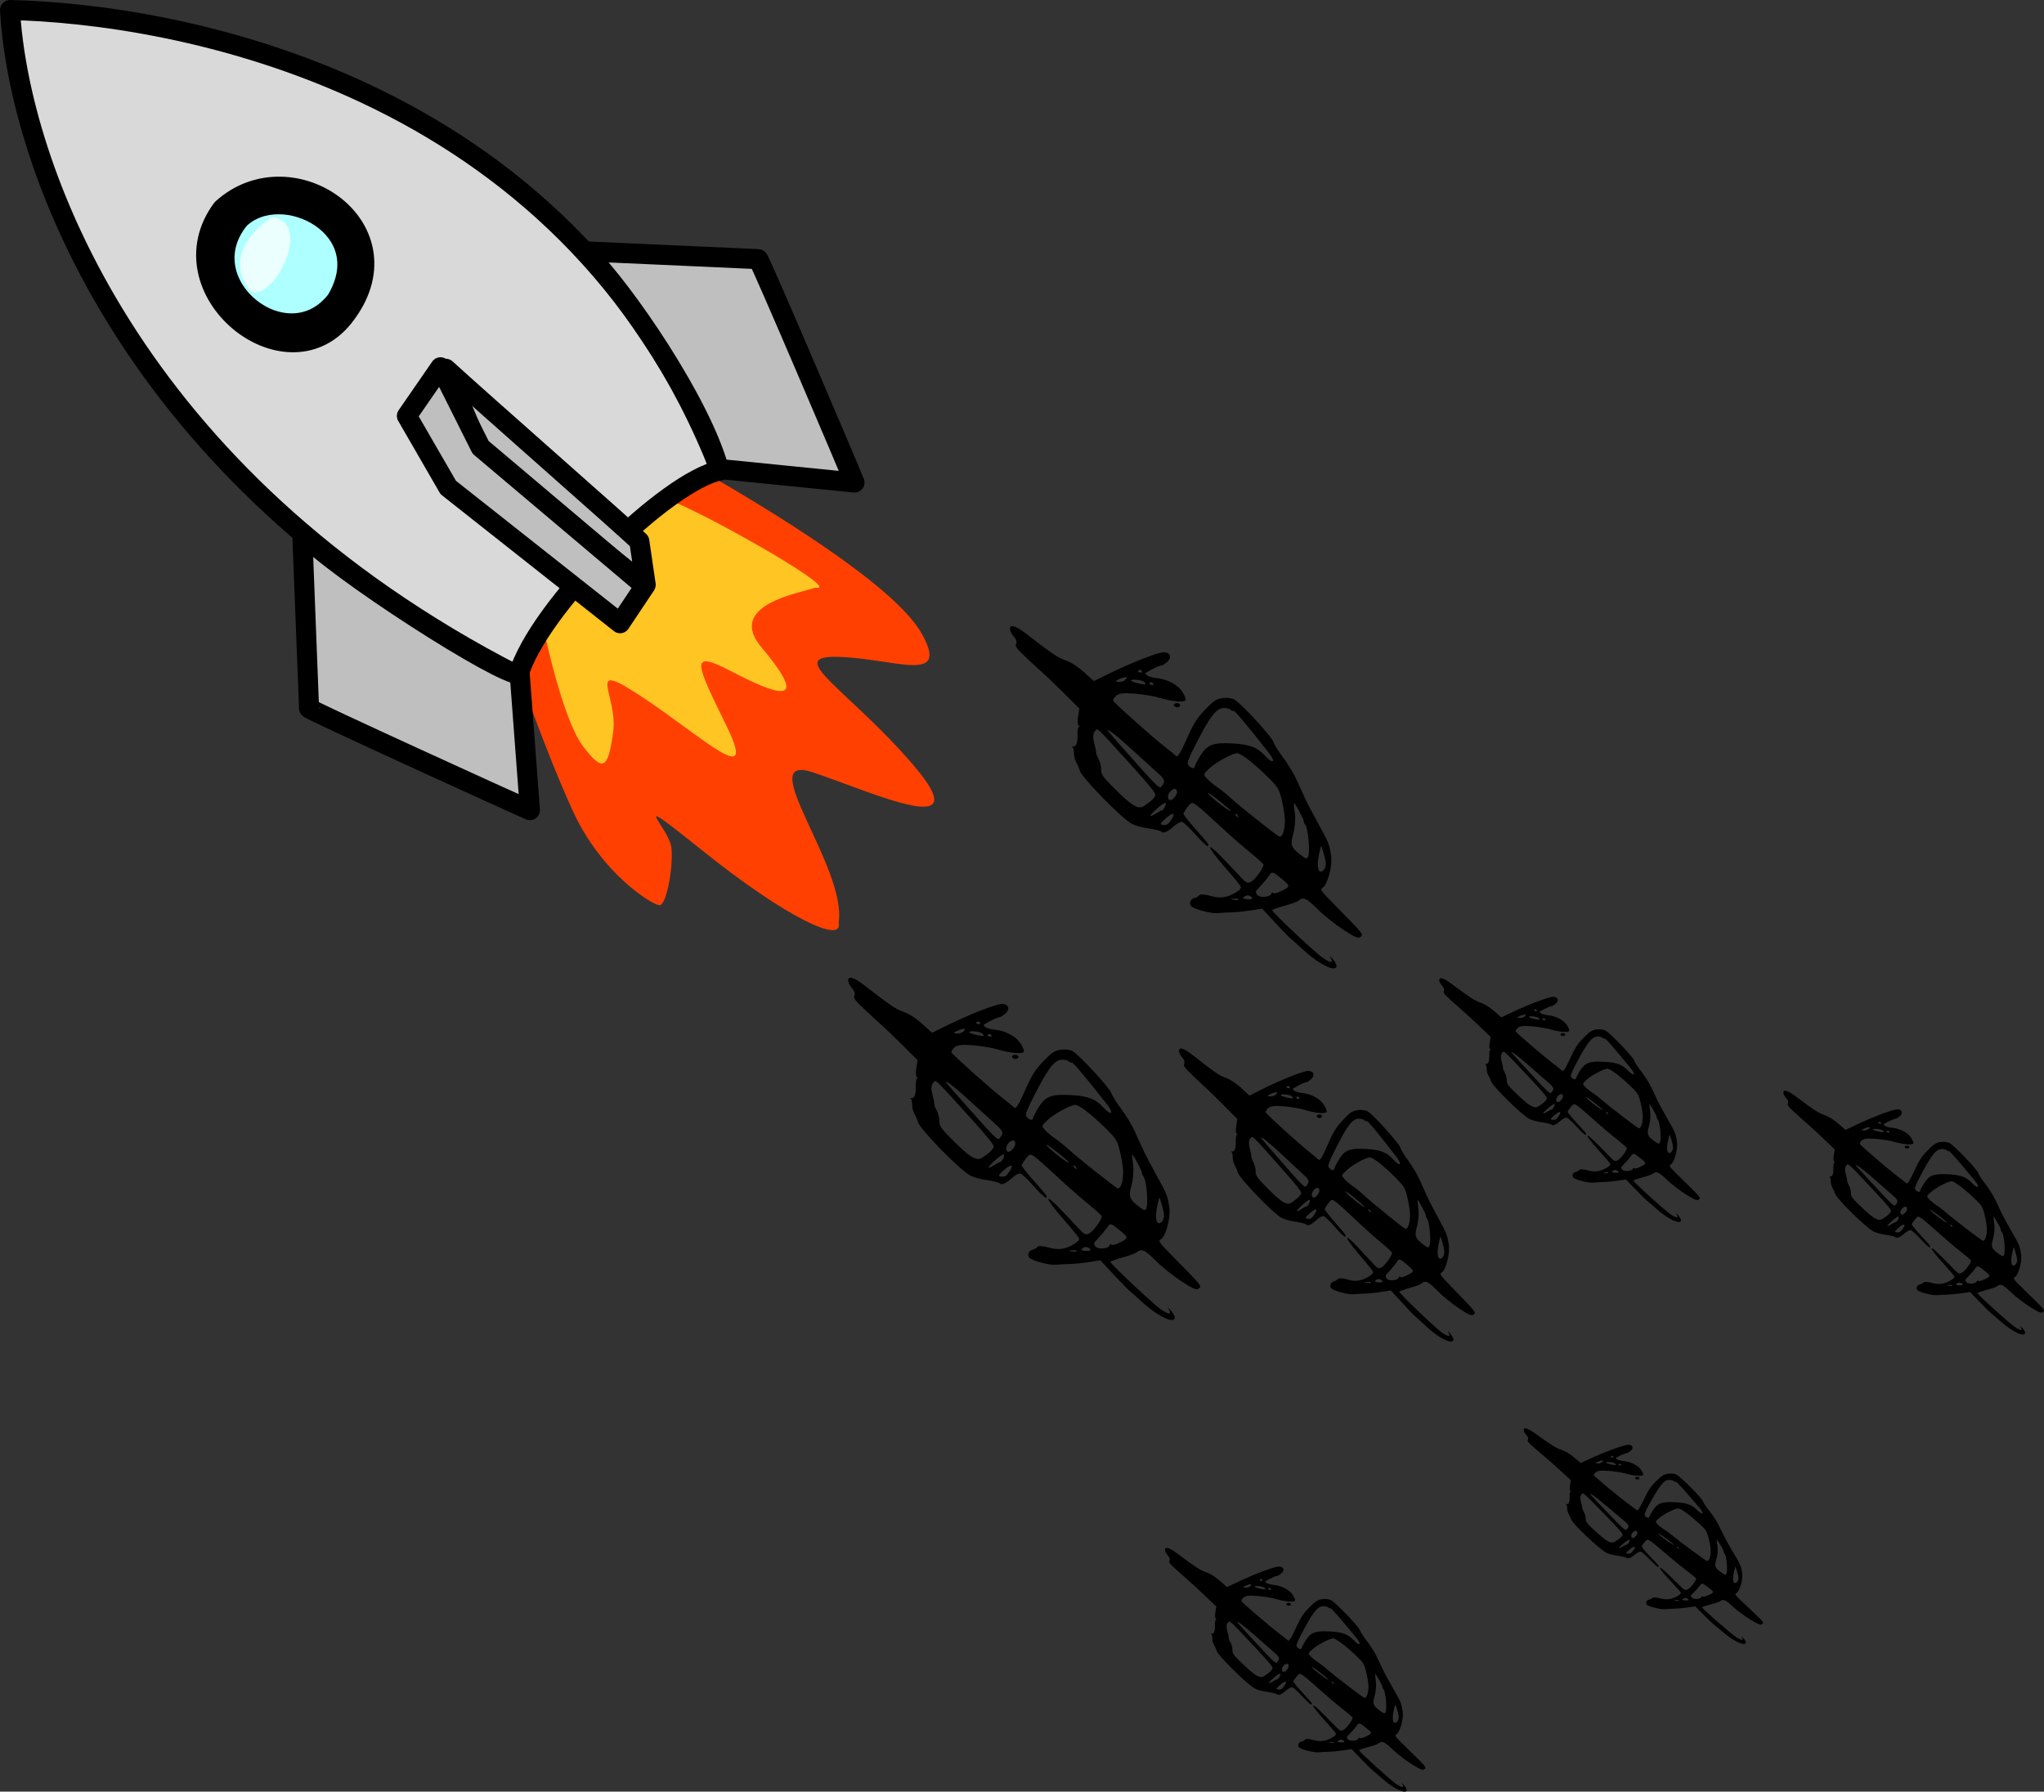
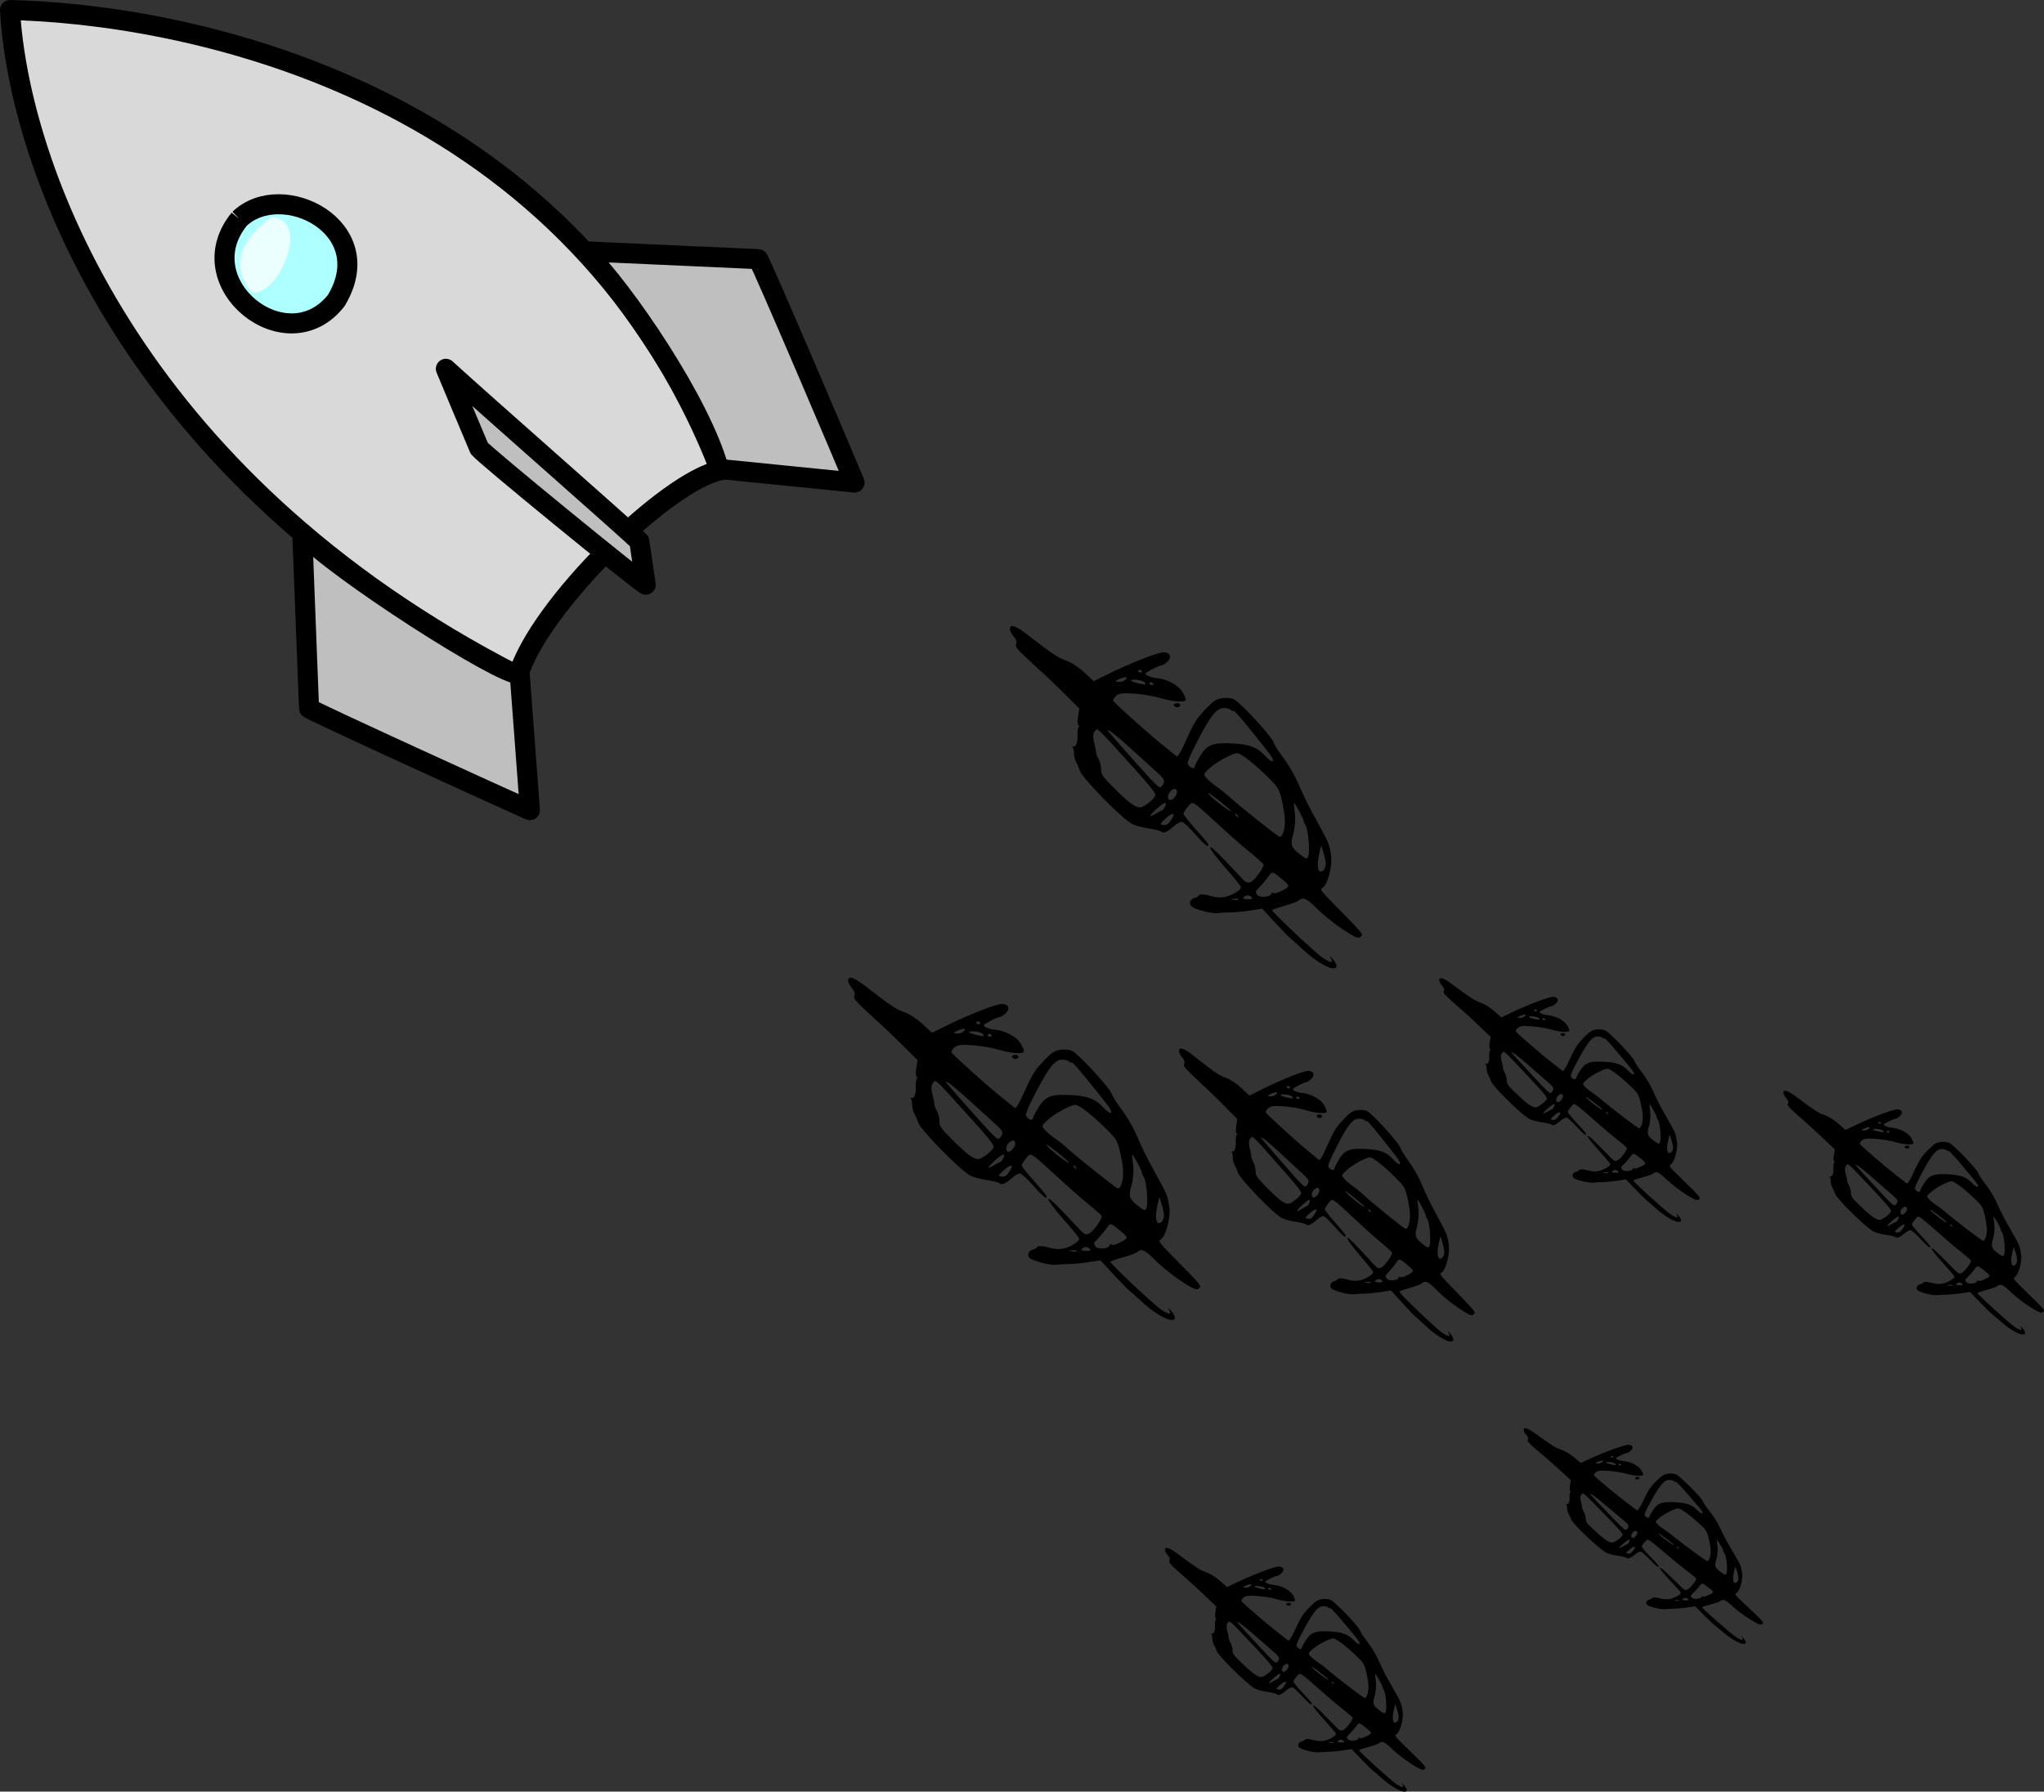
<svg xmlns="http://www.w3.org/2000/svg" width="1088.1" height="953.86" version="1.1" viewBox="0 0 1020.1 894.24">
  <rect x="0" y="0" width="1020.1" height="894.24" fill="#333333" stroke="none" />
  <g transform="translate(-12.806 -26.099)" fill-rule="evenodd">
-     <path transform="matrix(1.004,0,0,1.015,-1.112,-7.223)" d="m271.34 362.64s12.71 37.3 27.13 68.68c14.41 31.37 39.85 46.63 43.24 46.63s6.79-17.8 5.94-27.98c-0.85-10.17-24.59-30.52 16.11 1.7s69.53 45.79 66.98 34.76c4.24-27.13-43.24-83.94-12.71-73.77 30.52 10.18 82.24 33.92 50.02-3.39s-65.29-54.27-37.31-53.42c27.99 0.85 55.12 13.57 41.55-11.02-13.56-24.59-78.83-62.83-106.81-78.94-22.05 11.02-65.32 39.94-94.14 96.75z" fill="#ff4000" stroke-width="3.75" />
-     <path d="m284.05 339.74s9.33 44.94 19.51 58.51c10.17 13.57 12.72 11.87 15.26-6.78 2.54-18.66-15.26-37.31 15.26-16.96 30.53 20.35 56.81 45.79 41.55 14.41-15.26-31.37-19.5-39 1.69-27.98 21.2 11.02 41.55 19.5 16.12-11.02-19.51-22.05 19.5-27.98 26.28-30.53 16.11 2.55-68.68-44.94-77.16-44.94-9.33 1.7-55.12 58.51-58.51 65.29z" fill="#ff3" fill-opacity=".696" stroke-linejoin="round" stroke-width="12.5" />
    <path transform="translate(-25.438,-29.677)" d="m43.244 60.776c78.856 1.696 278.12 33.917 354.44 229.78-26.29 5.09-90.73 67.84-100.91 102.6-194.17-99.2-249.29-256.07-253.53-332.38z" fill="#d9d9d9" stroke="#000" stroke-linejoin="round" stroke-width="10" />
    <path transform="translate(-25.438,-29.677)" d="m189.09 321.94s3.39 86.48 3.39 87.33 104.29 48.33 110.23 50.88l-5.09-67.84c-9.33 0.85-92.42-52.57-108.53-70.37z" fill="#bfbfbf" stroke="#000" stroke-linejoin="round" stroke-width="10" />
    <path transform="matrix(-.025 1 1 .025 -13.306 -47.284)" d="m190.76 322.82s1.72 85.6 1.72 86.45 104.29 48.33 110.23 50.88l-5.09-67.84c-32.81-9.9-87.42-49.05-106.86-69.49z" fill="#bfbfbf" stroke="#000" stroke-linejoin="round" stroke-width="10" />
    <path d="m235.32 210.17s14.26 34.12 16.66 39.68c2.96 3.75 77.59 64.66 83.07 68.08l-3.18-21.68c-7.99-7.7-76.8-68.02-96.55-86.08z" fill="#bfbfbf" stroke="#000" stroke-linejoin="round" stroke-width="10" />
-     <path d="m232.64 209.4-16.77 24.28 20.64 35.73 85.76 67.75 12.38-18.55-81.99-69.24z" fill="#bfbfbf" stroke="#000" stroke-linejoin="round" stroke-width="10" />
-     <path d="m124.64 131.15c-28.825 39.01 30.53 87.34 58.51 52.57 33.92-42.39-24.59-83.09-58.51-52.57z" fill="#bfbfbf" stroke="#000" stroke-linejoin="round" stroke-width="12.5" />
-     <path d="m132.28 135.39c21.19-20.35 70.37 4.24 48.33 40.7-24.59 31.38-74.62-8.47-48.33-40.7z" fill="#aeffff" stroke="#000" stroke-linejoin="round" stroke-width="10" />
+     <path d="m132.28 135.39c21.19-20.35 70.37 4.24 48.33 40.7-24.59 31.38-74.62-8.47-48.33-40.7" fill="#aeffff" stroke="#000" stroke-linejoin="round" stroke-width="10" />
    <path d="m148.39 134.5c-6.86 4.74-24.9 19.63-10.18 37.35 12.72 3.4 30.53-35.65 10.18-37.35z" fill="#fff" fill-opacity=".75" stroke-linejoin="round" stroke-width="12.5" />
  </g>
  <path d="m664.9 483.27c-3.101-0.431-8.964-4.142-14.336-9.075-2.953-2.712-5.883-5.317-6.508-5.787-0.628-0.474-4.067-4.016-7.641-7.872l-6.495-7.006-5.841 0.903c-3.213 0.496-7.633 0.927-9.816 0.965-2.189 0.031-5.073 0.189-6.401 0.36-3.053 0.388-11.958-1.941-13.374-3.492-1.273-1.394-0.341-3.675 1.648-4.037 0.777-0.142 1.811-0.76 2.297-1.374 0.505-0.637 2.897-0.521 5.569 0.271 4.884 1.447 8.512 0.932 13.031-1.851 1.778-1.095 2.513-2.025 2.198-2.778-0.26-0.623-3.922-5.078-8.137-9.901-9.479-10.846-9.551-13.509-0.095-3.507 3.631 3.841 7.686 8.125 9.011 9.52 1.975 2.08 2.771 2.342 4.422 1.453 2.069-1.115 6.411-7.178 6.126-8.556-0.088-0.425-3.146-3.186-6.796-6.138-3.65-2.951-10.499-8.98-15.22-13.397-4.721-4.417-9.751-8.884-11.177-9.925-2.461-1.797-2.698-1.762-4.644 0.695-1.128 1.424-2.067 2.963-2.087 3.42-0.02 0.457 2.532 3.721 5.671 7.254 7.113 8.004 7.246 8.186 6.492 8.874-0.34 0.31-3.051-2.213-6.024-5.608-2.973-3.395-6.045-6.303-6.827-6.462-0.783-0.161-2.603 0.791-4.049 2.11-3.17 2.895-5.33 3.838-6.322 2.752-0.404-0.442-3.312-1.168-6.462-1.612-3.151-0.445-6.954-1.531-8.452-2.415-5.681-3.351-24.966-23.163-25.785-26.491-0.254-1.034-1.017-2.813-1.694-3.954-0.677-1.141-1.22-3.228-1.206-4.639 0.014-1.411-0.302-2.824-0.703-3.141-0.401-0.317-0.386-0.461 0.034-0.321 1.627 0.546 2.595-1.591 2.45-5.411-0.083-2.194 0.212-4.163 0.655-4.375 0.443-0.213 0.39-0.506-0.119-0.65-0.509-0.145-0.632-2.105-0.274-4.356l0.654-4.089-7.758-7.702c-4.266-4.236-8.725-8.532-9.909-9.546-1.183-1.015-4.952-4.481-8.374-7.703-5.407-5.09-6.127-6.051-5.487-7.327 0.435-0.867 0.02-2.262-1.012-3.404-0.961-1.064-1.869-2.622-2.018-3.46-0.562-3.167 2.41-2.518 7.897 1.726 13.365 10.338 15.639 11.872 19.83 13.377 2.758 0.99 6.253 3.253 9.245 5.985l4.812 4.392 7.307-3.614c11.068-5.474 24.88-10.869 27.638-10.795 3.308 0.089 4.14 2.55 1.636 4.837-1.091 0.996-2.41 1.791-2.93 1.768-0.521-0.024-2.663 0.875-4.761 1.998-3.643 1.949-3.736 2.085-2.089 3.036 0.948 0.547 2.885 1.089 4.304 1.204 5.19 0.42 10.765 3.313 12.967 6.728 1.133 1.757 1.928 3.655 1.768 4.218-0.388 1.365-6.776 0.863-12.799-1.004-2.674-0.829-8.281-1.786-12.461-2.127-5.834-0.475-8.055-0.202-9.563 1.175-1.114 1.017-1.619 2.166-1.167 2.653 2.887 3.109 18.54 17.06 24.099 21.476 3.68 2.924 6.925 5.57 7.21 5.88 0.566 0.614 2.067-1.631 4.028-6.022 4.695-10.515 5.903-12.522 10.335-17.17 4.173-4.377 5.382-5.199 8.446-5.745 1.967-0.35 4.689-0.081 6.048 0.597 3.144 1.57 18.898 18.663 19.592 21.257 0.287 1.074 2.43 4.489 4.762 7.588 2.332 3.1 5.345 8.061 6.694 11.026 1.35 2.965 3.098 6.802 3.884 8.528 1.573 3.452 3.188 6.557 7.388 14.201 5.002 9.104 5.251 9.739 6.109 15.605 0.706 4.825-1.783 14.269-4.142 15.714-1.577 0.966-1.365 1.276 6.029 8.795 14.567 14.814 14.274 14.453 12.804 15.795-1.084 0.99-2.644 0.35-8.637-3.539-4.023-2.611-9.812-7.247-12.864-10.303-5.519-5.527-7.168-6.25-9.5-4.168-0.529 0.473-3.696 1.616-7.038 2.54-3.341 0.924-6.085 1.9-6.098 2.168-0.045 0.989 21.612 21.379 25.31 23.829 4.154 2.753 5.482 2.662 3.757-0.257-0.603-1.02-0.028-0.59 1.279 0.956 2.523 2.987 2.379 4.85-0.345 4.472zm-3.253-52.192c-0.057-1.17-0.518-3.463-1.024-5.095-0.506-1.632-1.024-3.309-1.15-3.725-0.126-0.416-0.738 1.856-1.359 5.049-1.142 5.877-0.02 9.237 2.36 7.064 0.703-0.642 1.231-2.123 1.174-3.293zm-21.371 8.089c-5.138-4.307-5.443-4.398-6.982-2.074-0.753 1.137-2.291 3.064-3.418 4.282-1.127 1.218-2.407 2.605-2.845 3.081-0.438 0.476-0.234 1.482 0.454 2.235 1.404 1.538 6.515 1.089 7-0.615 0.168-0.61 0.607-0.783 0.961-0.395 0.358 0.392 1.931 0.081 3.495-0.691 5.06-2.5 5.098-2.665 1.33-5.824zm12.779-20.074c-0.316-3.419-1.004-6.675-1.522-7.243-0.519-0.568-0.923-1.48-0.899-2.026 0.039-1.014-4.465-9.367-4.86-9.007-0.117 0.108 0.095 2.428 0.472 5.158 0.377 2.729 9.5e-4 7.353-0.836 10.273-1.618 5.644-1.087 6.947 4.51 11.056 2.044 1.501 2.481 1.483 3.048-0.124 0.364-1.032 0.401-4.671 0.081-8.088zm-29.423 28.027c-0.763-0.382-1.909-0.212-2.551 0.375-1.065 0.973-0.947 1.087 1.358 1.307 2.767 0.264 3.374-0.588 1.195-1.679zm-5.761 1.553c-0.132-0.143-1.174-0.191-2.318-0.105-1.884 0.141-1.886 0.188-0.023 0.5 1.961 0.33 2.864 0.178 2.339-0.397zm23.308-40.761c-0.213-2.445-0.99-6.772-1.728-9.616-1.225-4.718-1.838-5.656-7.014-10.734-7.315-7.175-13.549-11.917-15.29-11.63-2.942 0.49-10.253 4.538-13.431 7.44-3.303 3.016-3.315 3.068-1.277 5.293 1.132 1.236 3.337 3.079 4.899 4.096 1.562 1.017 4.717 3.564 7.011 5.659 4.227 3.86 21.939 17.959 23.981 19.089 1.737 0.961 3.31-4.329 2.852-9.593zm-24.529-1.735c-0.44-0.02-0.23 0.538 0.466 1.241 0.77 0.776 1.083 0.79 0.8 0.036-0.256-0.683-0.826-1.257-1.266-1.277l-4e-5 2e-5zm-9.164-7.276c-3.627-2.843-5.424-3.912-4.217-2.509 2.238 2.601 11.502 9.632 10.896 8.27-0.197-0.444-3.203-3.037-6.679-5.761zm25.781-23.124c-10.899-13.871-17.249-21.42-17.683-21.023-0.285 0.261-0.901 0.056-1.369-0.456-0.468-0.512-1.978-0.926-3.356-0.92-3.982 0.018-7.167 4.302-15.393 20.706-1.609 3.208-2.84 6.32-2.735 6.914 0.317 1.803 3.27 3.276 3.497 1.745 0.11-0.742 1.356-3.212 2.768-5.488 3.491-5.626 6.407-6.74 16.231-6.203 8.35 0.457 12.259 1.949 16.084 6.138 4.017 4.399 5.617 3.244 1.958-1.413zm-48.424 32.905c2-3.134 0.221-3.211-3.14-0.141-2.767 2.526-2.957 2.954-1.39 3.174 1.975 0.274 2.746-0.242 4.53-3.033zm-3.117-7.932c-0.303-0.332-2.322 1.003-4.48 2.973-4.075 3.721-4.155 4.698-0.182 2.204 1.265-0.794 2.497-1.435 2.737-1.424 0.846 0.04 2.482-3.142 1.926-3.752zm5.458-4.337c0.391-0.781 0.315-1.854-0.169-2.385-1.133-1.24-4.198 1.51-4.095 3.675 0.128 2.708 2.643 1.947 4.264-1.29zm-10.569 0.504c0.261-0.964-2.857-4.867-11.574-14.486-18.798-20.742-17.162-19.228-18.721-17.329-0.865 1.054-0.958 3.08-0.26 5.625 0.601 2.187 1.028 4.327 0.95 4.754-0.078 0.427 0.468 1.909 1.213 3.293 0.745 1.384 1.344 3.653 1.33 5.043-0.026 2.651 0.583 3.607 5.421 8.501 9.637 9.748 12.913 11.835 15.795 10.063 3.204-1.97 5.473-4.09 5.845-5.464zm4.307-6.557c0.277-1.016-0.616-2.325-3.059-4.487-1.893-1.674-7.501-6.773-12.458-11.324-4.956-4.552-9.982-8.811-11.175-9.474-2.596-1.438-3.616-2.7 12.245 15.161 10.36 11.667 12.125 13.365 13.022 12.529 0.571-0.532 1.214-1.613 1.429-2.402zm-5.679-49.544c-0.348-0.381-0.962-0.391-1.365-0.023-0.403 0.368-0.256 0.805 0.327 0.971 0.583 0.166 1.197 0.176 1.365 0.023 0.168-0.154 0.021-0.59-0.327-0.971zm-4.17-0.396c-0.969-1.061-6.574-1.678-6.617-0.728-0.026 0.583 6.718 2.296 7.23 1.828 0.117-0.108-0.158-0.604-0.614-1.103zm-1.52-5.836c-0.348-0.381-0.962-0.391-1.365-0.023-0.403 0.368-0.256 0.805 0.327 0.971 0.583 0.166 1.197 0.176 1.365 0.023 0.168-0.154 0.021-0.59-0.327-0.971zm-7.745 3.406c-0.67-8e-3 -2.211 0.459-3.422 1.038-1.972 0.941-1.995 1.081-0.22 1.327 1.091 0.152 2.631-0.316 3.422-1.038 0.87-0.794 0.957-1.319 0.22-1.327zm25.088 14.95c-0.622-0.177-1.116-0.64-1.098-1.028 0.043-0.949 2.191-1.308 2.937-0.491 0.808 0.885-0.441 1.917-1.838 1.52z" stroke-width=".938" />
  <path d="m584.17 658.78c-3.101-0.431-8.964-4.142-14.336-9.075-2.953-2.712-5.883-5.317-6.508-5.787-0.628-0.474-4.067-4.016-7.641-7.872l-6.495-7.006-5.841 0.903c-3.213 0.496-7.633 0.927-9.816 0.965-2.189 0.031-5.073 0.189-6.401 0.36-3.053 0.388-11.958-1.941-13.374-3.492-1.273-1.394-0.341-3.675 1.648-4.037 0.777-0.142 1.811-0.76 2.297-1.374 0.505-0.637 2.897-0.521 5.569 0.271 4.884 1.447 8.512 0.932 13.031-1.851 1.778-1.095 2.513-2.025 2.198-2.778-0.26-0.623-3.922-5.078-8.137-9.901-9.479-10.846-9.551-13.509-0.095-3.507 3.631 3.841 7.686 8.125 9.011 9.52 1.975 2.08 2.771 2.342 4.422 1.453 2.069-1.115 6.411-7.178 6.126-8.556-0.088-0.425-3.146-3.186-6.796-6.138-3.65-2.951-10.499-8.98-15.22-13.397-4.721-4.417-9.751-8.884-11.177-9.925-2.461-1.797-2.698-1.762-4.644 0.695-1.128 1.424-2.067 2.963-2.087 3.42-0.02 0.457 2.532 3.721 5.671 7.254 7.113 8.004 7.246 8.186 6.492 8.874-0.34 0.31-3.051-2.213-6.024-5.608-2.973-3.395-6.045-6.303-6.827-6.462-0.783-0.161-2.603 0.791-4.049 2.11-3.17 2.895-5.33 3.838-6.322 2.752-0.404-0.442-3.312-1.168-6.462-1.612-3.151-0.445-6.954-1.531-8.452-2.415-5.681-3.351-24.966-23.163-25.785-26.491-0.254-1.034-1.017-2.813-1.694-3.954-0.677-1.141-1.22-3.228-1.206-4.639 0.014-1.411-0.302-2.824-0.703-3.141-0.401-0.317-0.386-0.461 0.034-0.321 1.627 0.546 2.595-1.591 2.45-5.411-0.083-2.194 0.212-4.163 0.655-4.375 0.443-0.213 0.39-0.506-0.119-0.65-0.509-0.145-0.632-2.105-0.274-4.356l0.654-4.089-7.758-7.702c-4.266-4.236-8.725-8.532-9.909-9.546-1.183-1.015-4.952-4.481-8.374-7.703-5.407-5.09-6.127-6.051-5.487-7.327 0.435-0.867 0.02-2.262-1.012-3.404-0.961-1.064-1.869-2.622-2.018-3.46-0.562-3.167 2.41-2.518 7.897 1.726 13.365 10.338 15.639 11.872 19.83 13.377 2.758 0.99 6.253 3.253 9.245 5.985l4.812 4.392 7.307-3.614c11.068-5.474 24.88-10.869 27.638-10.795 3.308 0.089 4.14 2.55 1.636 4.837-1.091 0.996-2.41 1.791-2.93 1.768-0.521-0.024-2.663 0.875-4.761 1.998-3.643 1.949-3.736 2.085-2.089 3.036 0.948 0.547 2.885 1.089 4.304 1.204 5.19 0.42 10.765 3.313 12.967 6.728 1.133 1.757 1.928 3.655 1.768 4.218-0.388 1.365-6.776 0.863-12.799-1.004-2.674-0.829-8.281-1.786-12.461-2.127-5.834-0.475-8.055-0.202-9.563 1.175-1.114 1.017-1.619 2.166-1.167 2.653 2.887 3.109 18.54 17.06 24.099 21.476 3.68 2.924 6.925 5.57 7.21 5.88 0.566 0.614 2.067-1.631 4.028-6.022 4.695-10.515 5.903-12.522 10.335-17.17 4.173-4.377 5.382-5.199 8.446-5.745 1.967-0.35 4.689-0.081 6.048 0.597 3.144 1.57 18.898 18.663 19.592 21.257 0.287 1.074 2.43 4.489 4.762 7.588 2.332 3.1 5.345 8.061 6.694 11.026 1.35 2.965 3.098 6.802 3.884 8.528 1.573 3.452 3.188 6.557 7.388 14.201 5.002 9.104 5.251 9.739 6.109 15.605 0.706 4.825-1.783 14.269-4.142 15.714-1.577 0.966-1.365 1.276 6.029 8.795 14.567 14.814 14.274 14.453 12.804 15.795-1.084 0.99-2.644 0.35-8.637-3.539-4.023-2.611-9.812-7.247-12.864-10.303-5.519-5.527-7.168-6.25-9.5-4.168-0.529 0.473-3.696 1.616-7.038 2.54-3.341 0.924-6.085 1.9-6.098 2.168-0.045 0.989 21.612 21.379 25.31 23.829 4.154 2.753 5.482 2.662 3.757-0.257-0.603-1.02-0.028-0.59 1.279 0.956 2.523 2.987 2.379 4.85-0.345 4.472zm-3.253-52.192c-0.057-1.17-0.518-3.463-1.024-5.095-0.506-1.632-1.024-3.309-1.15-3.725-0.126-0.416-0.738 1.856-1.359 5.049-1.142 5.877-0.02 9.237 2.36 7.064 0.703-0.642 1.231-2.123 1.174-3.293zm-21.371 8.089c-5.138-4.307-5.443-4.398-6.982-2.074-0.753 1.137-2.291 3.064-3.418 4.282-1.127 1.218-2.407 2.605-2.845 3.081-0.438 0.476-0.234 1.482 0.454 2.235 1.404 1.538 6.515 1.089 7-0.615 0.168-0.61 0.607-0.783 0.961-0.395 0.358 0.392 1.931 0.081 3.495-0.691 5.06-2.5 5.098-2.665 1.33-5.824zm12.779-20.074c-0.316-3.419-1.004-6.675-1.522-7.243-0.519-0.568-0.923-1.48-0.899-2.026 0.039-1.014-4.465-9.367-4.86-9.007-0.117 0.108 0.095 2.428 0.472 5.158 0.377 2.729 9.5e-4 7.353-0.836 10.273-1.618 5.644-1.087 6.947 4.51 11.056 2.044 1.501 2.481 1.483 3.048-0.124 0.364-1.032 0.401-4.671 0.081-8.088zm-29.423 28.027c-0.763-0.382-1.909-0.212-2.551 0.375-1.065 0.973-0.947 1.087 1.358 1.307 2.767 0.264 3.374-0.588 1.195-1.679zm-5.761 1.553c-0.132-0.143-1.174-0.191-2.318-0.105-1.884 0.141-1.886 0.188-0.023 0.5 1.961 0.33 2.864 0.178 2.339-0.397zm23.308-40.761c-0.213-2.445-0.99-6.772-1.728-9.616-1.225-4.718-1.838-5.656-7.014-10.734-7.315-7.175-13.549-11.917-15.29-11.63-2.942 0.49-10.253 4.538-13.431 7.44-3.303 3.016-3.315 3.068-1.277 5.293 1.132 1.236 3.337 3.079 4.899 4.096 1.562 1.017 4.717 3.564 7.011 5.659 4.227 3.86 21.939 17.959 23.981 19.089 1.737 0.961 3.31-4.329 2.852-9.593zm-24.529-1.735c-0.44-0.02-0.23 0.538 0.466 1.241 0.77 0.776 1.083 0.79 0.8 0.036-0.256-0.683-0.826-1.257-1.266-1.277l-4e-5 2e-5zm-9.164-7.276c-3.627-2.843-5.424-3.912-4.217-2.509 2.238 2.601 11.502 9.632 10.896 8.27-0.197-0.444-3.203-3.037-6.679-5.761zm25.781-23.124c-10.899-13.871-17.249-21.42-17.683-21.023-0.285 0.261-0.901 0.056-1.369-0.456-0.468-0.512-1.978-0.926-3.356-0.92-3.982 0.018-7.167 4.302-15.393 20.706-1.609 3.208-2.84 6.32-2.735 6.914 0.317 1.803 3.27 3.276 3.497 1.745 0.11-0.742 1.356-3.212 2.768-5.488 3.491-5.626 6.407-6.74 16.231-6.203 8.35 0.457 12.259 1.949 16.084 6.138 4.017 4.399 5.617 3.244 1.958-1.413zm-48.424 32.905c2-3.134 0.221-3.211-3.14-0.141-2.767 2.526-2.957 2.954-1.39 3.174 1.975 0.274 2.746-0.242 4.53-3.033zm-3.117-7.932c-0.303-0.332-2.322 1.003-4.48 2.973-4.075 3.721-4.155 4.698-0.182 2.204 1.265-0.794 2.497-1.435 2.737-1.424 0.846 0.04 2.482-3.142 1.926-3.752zm5.458-4.337c0.391-0.781 0.315-1.854-0.169-2.385-1.133-1.24-4.198 1.51-4.095 3.675 0.128 2.708 2.643 1.947 4.264-1.29zm-10.569 0.504c0.261-0.964-2.857-4.867-11.574-14.486-18.798-20.742-17.162-19.228-18.721-17.329-0.865 1.054-0.958 3.08-0.26 5.625 0.601 2.187 1.028 4.327 0.95 4.754-0.078 0.427 0.468 1.909 1.213 3.293 0.745 1.384 1.344 3.653 1.33 5.043-0.026 2.651 0.583 3.607 5.421 8.501 9.637 9.748 12.913 11.835 15.795 10.063 3.204-1.97 5.473-4.09 5.845-5.464zm4.307-6.557c0.277-1.016-0.616-2.325-3.059-4.487-1.893-1.674-7.501-6.773-12.458-11.324-4.956-4.552-9.982-8.811-11.175-9.474-2.596-1.438-3.616-2.7 12.245 15.161 10.36 11.667 12.125 13.365 13.022 12.529 0.571-0.532 1.214-1.613 1.429-2.402zm-5.679-49.544c-0.348-0.381-0.962-0.391-1.365-0.023-0.403 0.368-0.256 0.805 0.327 0.971 0.583 0.166 1.197 0.176 1.365 0.023 0.168-0.154 0.021-0.59-0.327-0.971zm-4.17-0.396c-0.969-1.061-6.574-1.678-6.617-0.728-0.026 0.583 6.718 2.296 7.23 1.828 0.117-0.108-0.158-0.604-0.614-1.103zm-1.52-5.836c-0.348-0.381-0.962-0.391-1.365-0.023-0.403 0.368-0.256 0.805 0.327 0.971 0.583 0.166 1.197 0.176 1.365 0.023 0.168-0.154 0.021-0.59-0.327-0.971zm-7.745 3.406c-0.67-8e-3 -2.211 0.459-3.422 1.038-1.972 0.941-1.995 1.081-0.22 1.327 1.091 0.152 2.631-0.316 3.422-1.038 0.87-0.794 0.957-1.319 0.22-1.327zm25.088 14.95c-0.622-0.177-1.116-0.64-1.098-1.028 0.043-0.949 2.191-1.308 2.937-0.491 0.808 0.885-0.441 1.917-1.838 1.52z" stroke-width=".938" />
  <path d="m723.55 669.54c-2.605-0.369-7.53-3.546-12.044-7.77-2.481-2.321-4.943-4.552-5.468-4.955-0.528-0.406-3.417-3.438-6.42-6.74l-5.457-5.998-4.907 0.773c-2.699 0.425-6.413 0.793-8.247 0.826-1.839 0.027-4.262 0.162-5.378 0.309-2.565 0.332-10.046-1.662-11.236-2.99-1.069-1.193-0.287-3.147 1.385-3.457 0.653-0.121 1.521-0.65 1.93-1.177 0.424-0.546 2.433-0.446 4.679 0.232 4.103 1.239 7.152 0.798 10.948-1.585 1.494-0.938 2.112-1.733 1.847-2.379-0.219-0.533-3.295-4.348-6.836-8.476-7.964-9.286-8.024-11.566-0.08-3.003 3.05 3.288 6.457 6.956 7.57 8.151 1.659 1.781 2.328 2.005 3.715 1.244 1.739-0.954 5.386-6.146 5.147-7.325-0.074-0.363-2.643-2.728-5.71-5.255-3.067-2.527-8.821-7.688-12.787-11.47-3.966-3.782-8.192-7.606-9.39-8.498-2.068-1.539-2.267-1.508-3.902 0.595-0.948 1.219-1.736 2.537-1.753 2.928-0.017 0.391 2.128 3.186 4.765 6.21 5.976 6.852 6.088 7.008 5.455 7.598-0.286 0.266-2.563-1.895-5.061-4.801-2.498-2.906-5.079-5.396-5.735-5.532-0.658-0.138-2.187 0.677-3.402 1.807-2.663 2.478-4.478 3.286-5.311 2.356-0.339-0.379-2.782-1-5.429-1.38-2.647-0.381-5.842-1.311-7.101-2.068-4.773-2.869-20.974-19.831-21.662-22.68-0.214-0.885-0.854-2.408-1.423-3.385-0.569-0.977-1.025-2.764-1.013-3.972 0.012-1.208-0.254-2.418-0.591-2.689-0.337-0.271-0.324-0.395 0.028-0.275 1.367 0.467 2.18-1.363 2.058-4.633-0.07-1.878 0.178-3.564 0.55-3.746 0.372-0.182 0.327-0.433-0.1-0.557-0.427-0.124-0.531-1.802-0.231-3.729l0.549-3.501-6.518-6.594c-3.584-3.626-7.33-7.305-8.325-8.173-0.994-0.869-4.16-3.836-7.036-6.595-4.542-4.358-5.147-5.18-4.61-6.273 0.365-0.743 0.017-1.936-0.85-2.915-0.808-0.911-1.57-2.244-1.696-2.962-0.472-2.712 2.025-2.156 6.635 1.478 11.229 8.851 13.139 10.164 16.66 11.453 2.317 0.848 5.253 2.785 7.767 5.124l4.042 3.76 6.139-3.094c9.298-4.687 20.902-9.305 23.219-9.242 2.779 0.076 3.478 2.183 1.374 4.142-0.916 0.853-2.024 1.534-2.462 1.514-0.438-0.02-2.237 0.749-3.999 1.71-3.061 1.669-3.139 1.785-1.755 2.599 0.797 0.469 2.424 0.932 3.616 1.031 4.36 0.36 9.044 2.836 10.894 5.76 0.951 1.504 1.62 3.129 1.485 3.612-0.326 1.168-5.693 0.739-10.753-0.86-2.247-0.71-6.957-1.529-10.469-1.821-4.901-0.407-6.767-0.173-8.034 1.006-0.936 0.871-1.36 1.854-0.98 2.271 2.425 2.662 15.576 14.606 20.246 18.387 3.092 2.503 5.817 4.769 6.058 5.034 0.475 0.525 1.736-1.397 3.384-5.156 3.945-9.002 4.959-10.72 8.682-14.7 3.506-3.748 4.522-4.451 7.096-4.918 1.653-0.3 3.939-0.07 5.081 0.511 2.642 1.344 15.877 15.978 16.46 18.199 0.241 0.919 2.042 3.843 4.001 6.497 1.959 2.654 4.49 6.902 5.624 9.44 1.134 2.538 2.603 5.824 3.263 7.301 1.321 2.956 2.678 5.614 6.207 12.158 4.202 7.795 4.411 8.338 5.133 13.36 0.593 4.131-1.498 12.216-3.48 13.454-1.325 0.827-1.147 1.093 5.065 7.53 12.238 12.683 11.992 12.374 10.757 13.523-0.911 0.847-2.221 0.3-7.257-3.03-3.38-2.235-8.243-6.205-10.807-8.821-4.637-4.732-6.022-5.351-7.981-3.568-0.444 0.405-3.106 1.383-5.913 2.175-2.807 0.791-5.113 1.627-5.123 1.856-0.038 0.846 18.157 18.304 21.263 20.401 3.49 2.357 4.605 2.279 3.156-0.22-0.507-0.874-0.024-0.505 1.074 0.819 2.119 2.557 1.999 4.152-0.29 3.829zm-2.733-44.684c-0.048-1.002-0.435-2.965-0.861-4.362-0.425-1.398-0.86-2.833-0.967-3.189-0.106-0.357-0.62 1.589-1.141 4.323-0.96 5.031-0.017 7.908 1.982 6.048 0.59-0.549 1.034-1.818 0.986-2.82zm-17.955 6.925c-4.316-3.688-4.573-3.765-5.865-1.776-0.632 0.973-1.925 2.623-2.871 3.666-0.947 1.043-2.022 2.23-2.39 2.638-0.368 0.408-0.196 1.269 0.381 1.913 1.18 1.317 5.473 0.932 5.881-0.527 0.141-0.522 0.51-0.67 0.807-0.338 0.301 0.336 1.622 0.07 2.936-0.592 4.251-2.141 4.283-2.282 1.117-4.986zm10.736-17.186c-0.265-2.927-0.844-5.715-1.279-6.201-0.436-0.487-0.776-1.267-0.755-1.734 0.033-0.868-3.752-8.02-4.083-7.711-0.099 0.092 0.08 2.079 0.397 4.416 0.317 2.337 8e-4 6.295-0.703 8.796-1.359 4.832-0.913 5.947 3.789 9.466 1.717 1.285 2.084 1.27 2.561-0.106 0.306-0.883 0.337-3.999 0.068-6.924zm-24.719 23.996c-0.641-0.327-1.604-0.182-2.143 0.321-0.895 0.833-0.795 0.931 1.141 1.119 2.325 0.226 2.834-0.503 1.004-1.438zm-4.84 1.33c-0.111-0.123-0.987-0.164-1.947-0.09-1.583 0.121-1.585 0.161-0.019 0.428 1.647 0.282 2.406 0.152 1.965-0.34zm19.582-34.897c-0.179-2.094-0.832-5.798-1.452-8.232-1.029-4.039-1.544-4.843-5.893-9.19-6.145-6.143-11.383-10.203-12.846-9.957-2.472 0.42-8.614 3.885-11.283 6.369-2.775 2.582-2.785 2.627-1.073 4.531 0.951 1.058 2.803 2.636 4.116 3.507 1.313 0.871 3.963 3.051 5.89 4.845 3.551 3.305 18.432 15.376 20.147 16.343 1.46 0.823 2.781-3.706 2.396-8.213zm-20.607-1.485c-0.37-0.017-0.194 0.461 0.391 1.062 0.647 0.665 0.91 0.677 0.672 0.031-0.215-0.584-0.694-1.076-1.064-1.093l-3e-5 2e-5zm-7.699-6.229c-3.047-2.434-4.557-3.349-3.543-2.148 1.88 2.227 9.663 8.247 9.154 7.08-0.165-0.38-2.691-2.6-5.612-4.933zm21.659-19.797c-9.157-11.875-14.492-18.339-14.856-17.998-0.24 0.224-0.757 0.048-1.15-0.391-0.393-0.439-1.662-0.793-2.819-0.788-3.346 0.015-6.021 3.683-12.932 17.728-1.352 2.747-2.386 5.411-2.298 5.919 0.267 1.543 2.747 2.805 2.938 1.494 0.092-0.635 1.139-2.75 2.326-4.699 2.933-4.817 5.383-5.771 13.636-5.311 7.015 0.391 10.299 1.668 13.513 5.255 3.375 3.767 4.719 2.778 1.645-1.21zm-40.682 28.172c1.68-2.683 0.186-2.749-2.638-0.121-2.324 2.163-2.484 2.529-1.168 2.717 1.659 0.235 2.307-0.207 3.806-2.596zm-2.619-6.791c-0.255-0.284-1.95 0.859-3.763 2.546-3.423 3.185-3.491 4.022-0.153 1.887 1.063-0.68 2.098-1.229 2.3-1.219 0.71 0.035 2.085-2.69 1.618-3.212zm4.585-3.713c0.329-0.669 0.265-1.587-0.142-2.042-0.952-1.062-3.527 1.293-3.441 3.146 0.108 2.319 2.22 1.667 3.583-1.105zm-8.88 0.431c0.22-0.825-2.401-4.167-9.724-12.402-15.793-17.759-14.419-16.462-15.728-14.836-0.727 0.903-0.805 2.637-0.218 4.816 0.505 1.873 0.864 3.704 0.798 4.07-0.066 0.366 0.393 1.635 1.019 2.819 0.626 1.185 1.129 3.127 1.117 4.317-0.022 2.27 0.49 3.088 4.554 7.278 8.096 8.346 10.848 10.133 13.269 8.616 2.692-1.686 4.598-3.502 4.911-4.678zm3.618-5.614c0.232-0.87-0.518-1.991-2.57-3.841-1.59-1.433-6.302-5.799-10.466-9.695-4.164-3.897-8.386-7.544-9.388-8.111-2.181-1.231-3.038-2.312 10.288 12.98 8.704 9.989 10.186 11.442 10.94 10.727 0.48-0.456 1.02-1.381 1.2-2.056zm-4.772-42.417c-0.292-0.326-0.808-0.335-1.147-0.02-0.339 0.315-0.215 0.689 0.275 0.831 0.49 0.142 1.006 0.151 1.147 0.02 0.141-0.131 0.018-0.505-0.275-0.831zm-3.503-0.339c-0.814-0.909-5.523-1.437-5.559-0.624-0.022 0.499 5.644 1.966 6.074 1.565 0.099-0.092-0.133-0.517-0.515-0.944zm-1.277-4.996c-0.292-0.326-0.808-0.335-1.147-0.019-0.339 0.315-0.215 0.689 0.275 0.831 0.49 0.142 1.006 0.151 1.147 0.02 0.141-0.131 0.018-0.505-0.275-0.831zm-6.506 2.916c-0.563-7e-3 -1.857 0.393-2.875 0.889-1.657 0.806-1.676 0.925-0.184 1.136 0.917 0.13 2.211-0.27 2.875-0.889 0.731-0.68 0.804-1.129 0.184-1.136zm21.078 12.8c-0.522-0.151-0.938-0.548-0.923-0.88 0.036-0.812 1.841-1.12 2.467-0.42 0.679 0.757-0.371 1.641-1.544 1.301z" stroke-width=".795" />
  <path d="m837.36 609.87c-2.295-0.307-6.635-2.951-10.612-6.464-2.186-1.931-4.355-3.787-4.818-4.122-0.465-0.337-3.01-2.861-5.656-5.607l-4.808-4.99-4.323 0.643c-2.378 0.354-5.65 0.66-7.266 0.687-1.621 0.022-3.755 0.135-4.738 0.257-2.26 0.277-8.851-1.383-9.9-2.487-0.942-0.993-0.253-2.618 1.22-2.876 0.575-0.101 1.34-0.541 1.7-0.979 0.373-0.454 2.144-0.371 4.122 0.193 3.615 1.031 6.301 0.664 9.646-1.319 1.316-0.78 1.86-1.442 1.627-1.979-0.193-0.444-2.903-3.617-6.023-7.052-7.017-7.725-7.07-9.623-0.07-2.498 2.688 2.736 5.689 5.787 6.67 6.781 1.462 1.482 2.051 1.668 3.273 1.035 1.532-0.794 4.746-5.113 4.535-6.094-0.065-0.302-2.329-2.27-5.031-4.372-2.702-2.102-7.772-6.396-11.266-9.543-3.495-3.146-7.218-6.328-8.273-7.07-1.822-1.28-1.997-1.255-3.438 0.495-0.835 1.014-1.53 2.111-1.545 2.436-0.015 0.326 1.875 2.651 4.198 5.167 5.265 5.701 5.364 5.831 4.806 6.321-0.252 0.221-2.258-1.577-4.459-3.995-2.201-2.418-4.475-4.489-5.053-4.603-0.58-0.115-1.927 0.563-2.997 1.503-2.346 2.062-3.945 2.734-4.68 1.96-0.299-0.315-2.451-0.832-4.784-1.148-2.332-0.317-5.147-1.091-6.256-1.72-4.205-2.387-18.48-16.499-19.086-18.869-0.188-0.736-0.753-2.004-1.254-2.816-0.501-0.813-0.903-2.3-0.893-3.304 0.011-1.005-0.224-2.012-0.521-2.237-0.297-0.226-0.286-0.329 0.025-0.228 1.204 0.389 1.921-1.134 1.814-3.854-0.061-1.562 0.157-2.965 0.485-3.117 0.328-0.152 0.288-0.36-0.088-0.463-0.377-0.103-0.468-1.499-0.203-3.103l0.484-2.913-5.743-5.486c-3.158-3.017-6.458-6.077-7.335-6.8-0.876-0.723-3.666-3.192-6.199-5.487-4.002-3.626-4.535-4.31-4.062-5.219 0.322-0.618 0.015-1.611-0.749-2.425-0.711-0.758-1.384-1.867-1.494-2.465-0.416-2.256 1.784-1.794 5.845 1.23 9.893 7.364 11.576 8.456 14.678 9.529 2.041 0.705 4.629 2.317 6.844 4.263l3.562 3.129 5.409-2.574c8.192-3.899 18.416-7.742 20.458-7.689 2.449 0.063 3.065 1.817 1.211 3.446-0.807 0.709-1.784 1.276-2.169 1.259-0.386-0.017-1.971 0.623-3.524 1.423-2.696 1.389-2.766 1.485-1.547 2.162 0.702 0.39 2.135 0.776 3.186 0.857 3.842 0.299 7.968 2.36 9.598 4.792 0.838 1.251 1.427 2.603 1.308 3.005-0.287 0.972-5.016 0.615-9.474-0.715-1.98-0.591-6.13-1.272-9.224-1.515-4.318-0.339-5.962-0.144-7.079 0.837-0.824 0.724-1.198 1.543-0.864 1.889 2.137 2.215 13.724 12.152 17.838 15.298 2.724 2.083 5.126 3.967 5.337 4.188 0.419 0.437 1.53-1.162 2.981-4.29 3.475-7.489 4.37-8.919 7.65-12.23 3.089-3.118 3.984-3.704 6.252-4.092 1.456-0.249 3.471-0.058 4.477 0.426 2.328 1.118 13.989 13.293 14.502 15.142 0.213 0.765 1.799 3.197 3.525 5.405 1.726 2.208 3.956 5.742 4.955 7.854 0.999 2.112 2.293 4.845 2.875 6.074 1.164 2.459 2.36 4.671 5.469 10.116 3.703 6.485 3.887 6.937 4.522 11.116 0.523 3.437-1.319 10.164-3.066 11.193-1.167 0.688-1.01 0.909 4.463 6.265 10.782 10.552 10.566 10.295 9.478 11.251-0.802 0.705-1.957 0.25-6.394-2.521-2.978-1.86-7.263-5.162-9.522-7.339-4.085-3.937-5.306-4.452-7.032-2.969-0.391 0.337-2.736 1.151-5.21 1.809-2.473 0.658-4.505 1.353-4.513 1.544-0.033 0.704 15.998 15.229 18.734 16.974 3.075 1.961 4.058 1.896 2.781-0.183-0.446-0.727-0.021-0.42 0.946 0.681 1.867 2.127 1.761 3.455-0.255 3.185zm-2.408-37.176c-0.042-0.833-0.383-2.466-0.758-3.629-0.375-1.163-0.758-2.357-0.852-2.654-0.093-0.297-0.546 1.322-1.006 3.597-0.846 4.186-0.015 6.58 1.747 5.032 0.52-0.457 0.911-1.512 0.869-2.346zm-15.819 5.762c-3.803-3.068-4.029-3.133-5.168-1.477-0.557 0.81-1.696 2.182-2.53 3.05-0.834 0.868-1.782 1.855-2.106 2.195-0.324 0.339-0.173 1.056 0.336 1.592 1.04 1.095 4.822 0.776 5.181-0.438 0.124-0.435 0.449-0.558 0.711-0.281 0.265 0.279 1.429 0.058 2.587-0.493 3.746-1.781 3.774-1.899 0.984-4.149zm9.459-14.299c-0.234-2.435-0.743-4.755-1.127-5.159-0.384-0.405-0.683-1.054-0.665-1.443 0.029-0.722-3.305-6.672-3.597-6.415-0.087 0.077 0.07 1.73 0.35 3.674 0.279 1.944 7e-4 5.237-0.619 7.318-1.198 4.02-0.804 4.948 3.338 7.876 1.513 1.069 1.836 1.056 2.256-0.088 0.27-0.735 0.297-3.327 0.06-5.761zm-21.779 19.964c-0.565-0.272-1.413-0.151-1.889 0.267-0.789 0.693-0.701 0.774 1.005 0.931 2.048 0.188 2.497-0.419 0.885-1.196zm-4.264 1.106c-0.097-0.102-0.869-0.136-1.716-0.075-1.395 0.101-1.396 0.134-0.017 0.356 1.451 0.235 2.12 0.127 1.732-0.283zm17.253-29.034c-0.157-1.742-0.733-4.824-1.279-6.849-0.906-3.361-1.36-4.029-5.192-7.646-5.414-5.111-10.029-8.489-11.318-8.284-2.178 0.349-7.589 3.232-9.941 5.299-2.445 2.148-2.454 2.186-0.946 3.77 0.838 0.88 2.47 2.193 3.626 2.918 1.156 0.725 3.492 2.538 5.19 4.031 3.129 2.75 16.239 12.792 17.751 13.597 1.286 0.685 2.45-3.084 2.111-6.833zm-18.156-1.236c-0.326-0.014-0.171 0.383 0.345 0.884 0.57 0.553 0.802 0.563 0.592 0.026-0.189-0.486-0.612-0.895-0.937-0.91l-2e-5 2e-5zm-6.783-5.182c-2.685-2.025-4.015-2.787-3.121-1.787 1.656 1.853 8.514 6.861 8.065 5.891-0.146-0.316-2.371-2.163-4.944-4.104zm19.083-16.471c-8.068-9.88-12.768-15.258-13.089-14.974-0.211 0.186-0.667 0.04-1.013-0.325-0.346-0.365-1.464-0.66-2.484-0.655-2.948 0.013-5.305 3.064-11.394 14.749-1.191 2.285-2.102 4.502-2.025 4.925 0.235 1.284 2.421 2.333 2.588 1.243 0.081-0.529 1.003-2.288 2.049-3.909 2.584-4.007 4.743-4.801 12.014-4.418 6.181 0.326 9.074 1.388 11.905 4.372 2.974 3.134 4.158 2.311 1.449-1.006zm-35.844 23.439c1.48-2.232 0.164-2.287-2.325-0.101-2.048 1.799-2.189 2.104-1.029 2.261 1.462 0.195 2.033-0.172 3.353-2.16zm-2.307-5.65c-0.225-0.237-1.718 0.714-3.316 2.118-3.016 2.65-3.076 3.347-0.135 1.57 0.936-0.566 1.848-1.022 2.026-1.014 0.626 0.029 1.837-2.238 1.425-2.672zm4.04-3.089c0.29-0.556 0.233-1.321-0.125-1.698-0.838-0.884-3.107 1.075-3.031 2.618 0.095 1.929 1.956 1.387 3.157-0.919zm-7.824 0.359c0.193-0.686-2.115-3.466-8.568-10.318-13.914-14.775-12.704-13.696-13.857-12.343-0.64 0.751-0.709 2.194-0.192 4.006 0.445 1.558 0.761 3.082 0.703 3.386-0.058 0.304 0.346 1.36 0.898 2.346 0.552 0.986 0.995 2.602 0.984 3.592-0.02 1.889 0.431 2.569 4.013 6.055 7.133 6.944 9.558 8.43 11.691 7.168 2.372-1.403 4.051-2.913 4.327-3.892zm3.188-4.671c0.205-0.724-0.456-1.656-2.265-3.196-1.401-1.192-5.552-4.824-9.221-8.066-3.668-3.242-7.389-6.276-8.272-6.748-1.922-1.024-2.676-1.923 9.064 10.8 7.669 8.311 8.975 9.52 9.639 8.924 0.422-0.379 0.898-1.149 1.057-1.711zm-4.204-35.29c-0.257-0.271-0.712-0.279-1.011-0.016-0.298 0.262-0.19 0.574 0.242 0.692 0.432 0.118 0.886 0.125 1.011 0.016 0.124-0.109 0.015-0.42-0.242-0.692zm-3.087-0.282c-0.717-0.756-4.866-1.195-4.898-0.519-0.02 0.415 4.972 1.635 5.352 1.302 0.087-0.077-0.117-0.431-0.454-0.786zm-1.125-4.157c-0.257-0.271-0.712-0.279-1.011-0.016-0.299 0.262-0.19 0.574 0.242 0.692 0.432 0.118 0.886 0.125 1.011 0.016 0.124-0.109 0.015-0.42-0.242-0.692zm-5.733 2.426c-0.496-6e-3 -1.636 0.327-2.533 0.739-1.46 0.67-1.477 0.77-0.163 0.945 0.808 0.108 1.948-0.225 2.533-0.739 0.644-0.566 0.708-0.939 0.163-0.945zm18.571 10.649c-0.46-0.126-0.826-0.456-0.813-0.733 0.032-0.676 1.622-0.932 2.174-0.35 0.598 0.63-0.327 1.365-1.361 1.082z" stroke-width=".681" />
  <path d="m700.46 894.21c-2.295-0.307-6.635-2.951-10.612-6.464-2.186-1.931-4.355-3.787-4.818-4.122-0.465-0.337-3.01-2.861-5.656-5.607l-4.808-4.99-4.323 0.643c-2.378 0.354-5.65 0.66-7.266 0.687-1.621 0.022-3.755 0.135-4.738 0.257-2.26 0.277-8.851-1.383-9.9-2.487-0.942-0.993-0.253-2.618 1.22-2.876 0.575-0.101 1.34-0.541 1.7-0.979 0.373-0.454 2.144-0.371 4.122 0.193 3.615 1.031 6.301 0.664 9.646-1.319 1.316-0.78 1.86-1.442 1.627-1.979-0.193-0.444-2.903-3.617-6.023-7.052-7.017-7.725-7.07-9.623-0.07-2.498 2.688 2.736 5.689 5.787 6.67 6.781 1.462 1.482 2.051 1.668 3.273 1.035 1.532-0.794 4.746-5.113 4.535-6.094-0.065-0.302-2.329-2.27-5.031-4.372-2.702-2.102-7.772-6.396-11.266-9.543-3.495-3.146-7.218-6.328-8.273-7.07-1.822-1.28-1.997-1.255-3.438 0.495-0.835 1.014-1.53 2.111-1.545 2.436-0.015 0.326 1.875 2.651 4.198 5.167 5.265 5.701 5.364 5.831 4.806 6.321-0.252 0.221-2.258-1.577-4.459-3.995-2.201-2.418-4.475-4.489-5.053-4.603-0.58-0.115-1.927 0.563-2.997 1.503-2.346 2.062-3.945 2.734-4.68 1.96-0.299-0.315-2.451-0.832-4.784-1.148-2.332-0.317-5.147-1.091-6.256-1.72-4.205-2.387-18.48-16.499-19.086-18.869-0.188-0.736-0.753-2.004-1.254-2.816-0.501-0.813-0.903-2.3-0.893-3.304 0.011-1.005-0.224-2.012-0.521-2.237-0.297-0.226-0.286-0.329 0.025-0.228 1.204 0.389 1.921-1.134 1.814-3.854-0.061-1.562 0.157-2.965 0.485-3.117 0.328-0.152 0.288-0.36-0.088-0.463-0.377-0.103-0.468-1.499-0.203-3.103l0.484-2.913-5.743-5.486c-3.158-3.017-6.458-6.077-7.335-6.8-0.876-0.723-3.666-3.192-6.199-5.487-4.002-3.626-4.535-4.31-4.062-5.219 0.322-0.618 0.015-1.611-0.749-2.425-0.711-0.758-1.384-1.867-1.494-2.465-0.416-2.256 1.784-1.794 5.845 1.23 9.893 7.364 11.576 8.456 14.678 9.529 2.041 0.705 4.629 2.317 6.844 4.263l3.562 3.129 5.409-2.574c8.192-3.899 18.416-7.742 20.458-7.689 2.449 0.063 3.065 1.817 1.211 3.446-0.807 0.709-1.784 1.276-2.169 1.259-0.386-0.017-1.971 0.623-3.524 1.423-2.696 1.389-2.766 1.485-1.547 2.162 0.702 0.39 2.135 0.776 3.186 0.857 3.842 0.299 7.968 2.36 9.598 4.792 0.838 1.251 1.427 2.603 1.308 3.005-0.287 0.972-5.016 0.615-9.474-0.715-1.98-0.591-6.13-1.272-9.224-1.515-4.318-0.339-5.962-0.144-7.079 0.837-0.824 0.724-1.198 1.543-0.864 1.889 2.137 2.215 13.724 12.152 17.838 15.298 2.724 2.083 5.126 3.967 5.337 4.188 0.419 0.437 1.53-1.162 2.981-4.29 3.475-7.489 4.37-8.919 7.65-12.23 3.089-3.118 3.984-3.704 6.252-4.092 1.456-0.249 3.471-0.058 4.477 0.426 2.328 1.118 13.989 13.293 14.502 15.142 0.213 0.765 1.799 3.197 3.525 5.405 1.726 2.208 3.956 5.742 4.955 7.854 0.999 2.112 2.293 4.845 2.875 6.074 1.164 2.459 2.36 4.671 5.469 10.116 3.703 6.485 3.887 6.937 4.522 11.116 0.523 3.437-1.319 10.164-3.066 11.193-1.167 0.688-1.01 0.909 4.463 6.265 10.782 10.552 10.566 10.295 9.478 11.251-0.802 0.705-1.957 0.25-6.394-2.521-2.978-1.86-7.263-5.162-9.522-7.339-4.085-3.937-5.306-4.452-7.032-2.969-0.391 0.337-2.736 1.151-5.21 1.809-2.473 0.658-4.505 1.353-4.513 1.544-0.033 0.704 15.998 15.229 18.734 16.974 3.075 1.961 4.058 1.896 2.781-0.183-0.446-0.727-0.021-0.42 0.946 0.681 1.867 2.127 1.761 3.455-0.255 3.185zm-2.408-37.176c-0.042-0.833-0.383-2.466-0.758-3.629-0.375-1.163-0.758-2.357-0.852-2.654-0.093-0.297-0.546 1.322-1.006 3.597-0.846 4.186-0.015 6.58 1.747 5.032 0.52-0.457 0.911-1.512 0.869-2.346zm-15.819 5.762c-3.803-3.068-4.029-3.133-5.168-1.477-0.557 0.81-1.696 2.182-2.53 3.05-0.834 0.868-1.782 1.855-2.106 2.195-0.324 0.339-0.173 1.056 0.336 1.592 1.04 1.095 4.822 0.776 5.181-0.438 0.124-0.435 0.449-0.558 0.711-0.281 0.265 0.279 1.429 0.058 2.587-0.493 3.746-1.781 3.774-1.899 0.984-4.149zm9.459-14.299c-0.234-2.435-0.743-4.755-1.127-5.159-0.384-0.405-0.683-1.054-0.665-1.443 0.029-0.722-3.305-6.672-3.597-6.415-0.087 0.077 0.07 1.73 0.35 3.674 0.279 1.944 7e-4 5.237-0.619 7.318-1.198 4.02-0.804 4.948 3.338 7.876 1.513 1.069 1.836 1.056 2.256-0.088 0.27-0.735 0.297-3.327 0.06-5.761zm-21.779 19.964c-0.565-0.272-1.413-0.151-1.889 0.267-0.789 0.693-0.701 0.774 1.005 0.931 2.048 0.188 2.497-0.419 0.885-1.196zm-4.264 1.106c-0.097-0.102-0.869-0.136-1.716-0.075-1.395 0.101-1.396 0.134-0.017 0.356 1.451 0.235 2.12 0.127 1.732-0.283zm17.253-29.034c-0.157-1.742-0.733-4.824-1.279-6.849-0.906-3.361-1.36-4.029-5.192-7.646-5.414-5.111-10.029-8.489-11.318-8.284-2.178 0.349-7.589 3.232-9.941 5.299-2.445 2.148-2.454 2.186-0.946 3.77 0.838 0.88 2.47 2.193 3.626 2.918 1.156 0.725 3.492 2.538 5.19 4.031 3.129 2.75 16.239 12.792 17.751 13.597 1.286 0.685 2.45-3.084 2.111-6.833zm-18.156-1.236c-0.326-0.014-0.171 0.383 0.345 0.884 0.57 0.553 0.802 0.563 0.592 0.026-0.189-0.486-0.612-0.895-0.937-0.91l-2e-5 2e-5zm-6.783-5.182c-2.685-2.025-4.015-2.787-3.121-1.787 1.656 1.853 8.514 6.861 8.065 5.891-0.146-0.316-2.371-2.163-4.944-4.104zm19.083-16.471c-8.068-9.88-12.768-15.258-13.089-14.974-0.211 0.186-0.667 0.04-1.013-0.325-0.346-0.365-1.464-0.66-2.484-0.655-2.948 0.013-5.305 3.064-11.394 14.749-1.191 2.285-2.102 4.502-2.025 4.925 0.235 1.284 2.421 2.333 2.588 1.243 0.081-0.529 1.003-2.288 2.049-3.909 2.584-4.007 4.743-4.801 12.014-4.418 6.181 0.326 9.074 1.388 11.905 4.372 2.974 3.134 4.158 2.311 1.449-1.006zm-35.844 23.439c1.48-2.232 0.164-2.287-2.325-0.101-2.048 1.799-2.189 2.104-1.029 2.261 1.462 0.195 2.033-0.172 3.353-2.16zm-2.307-5.65c-0.225-0.237-1.718 0.714-3.316 2.118-3.016 2.65-3.076 3.347-0.135 1.57 0.936-0.566 1.848-1.022 2.026-1.014 0.626 0.029 1.837-2.238 1.425-2.672zm4.04-3.089c0.29-0.556 0.233-1.321-0.125-1.698-0.838-0.884-3.107 1.075-3.031 2.618 0.095 1.929 1.956 1.387 3.157-0.919zm-7.824 0.359c0.193-0.686-2.115-3.466-8.568-10.318-13.914-14.775-12.704-13.696-13.857-12.343-0.64 0.751-0.709 2.194-0.192 4.006 0.445 1.558 0.761 3.082 0.703 3.386-0.058 0.304 0.346 1.36 0.898 2.346 0.552 0.986 0.995 2.602 0.984 3.592-0.02 1.889 0.431 2.569 4.013 6.055 7.133 6.944 9.558 8.43 11.691 7.168 2.372-1.403 4.051-2.913 4.327-3.892zm3.188-4.671c0.205-0.724-0.456-1.656-2.265-3.196-1.401-1.192-5.552-4.824-9.221-8.066-3.668-3.242-7.389-6.276-8.272-6.748-1.922-1.024-2.676-1.923 9.064 10.8 7.669 8.311 8.975 9.52 9.639 8.924 0.422-0.379 0.898-1.149 1.057-1.711zm-4.204-35.29c-0.257-0.271-0.712-0.279-1.011-0.016-0.298 0.262-0.19 0.574 0.242 0.692 0.432 0.118 0.886 0.125 1.011 0.016 0.124-0.109 0.015-0.42-0.242-0.692zm-3.087-0.282c-0.717-0.756-4.866-1.195-4.898-0.519-0.02 0.415 4.972 1.635 5.352 1.302 0.087-0.077-0.117-0.431-0.454-0.786zm-1.125-4.157c-0.257-0.271-0.712-0.279-1.011-0.016-0.299 0.262-0.19 0.574 0.242 0.692 0.432 0.118 0.886 0.125 1.011 0.016 0.124-0.109 0.015-0.42-0.242-0.692zm-5.733 2.426c-0.496-6e-3 -1.636 0.327-2.533 0.739-1.46 0.67-1.477 0.77-0.163 0.945 0.808 0.108 1.948-0.225 2.533-0.739 0.644-0.566 0.708-0.939 0.163-0.945zm18.571 10.649c-0.46-0.126-0.826-0.456-0.813-0.733 0.032-0.676 1.622-0.932 2.174-0.35 0.598 0.63-0.327 1.365-1.361 1.082z" stroke-width=".681" />
  <path d="m869.84 820.5c-2.109-0.272-6.098-2.61-9.752-5.718-2.009-1.708-4.002-3.35-4.428-3.647-0.427-0.298-2.767-2.53-5.198-4.96l-4.418-4.414-3.973 0.569c-2.186 0.313-5.192 0.584-6.677 0.608-1.489 0.02-3.451 0.119-4.354 0.227-2.077 0.245-8.135-1.223-9.098-2.2-0.866-0.878-0.232-2.316 1.121-2.544 0.529-0.089 1.232-0.479 1.563-0.866 0.343-0.401 1.97-0.328 3.788 0.171 3.323 0.912 5.791 0.587 8.864-1.167 1.209-0.69 1.71-1.276 1.496-1.751-0.177-0.393-2.668-3.2-5.535-6.239-6.448-6.834-6.497-8.512-0.065-2.21 2.47 2.42 5.228 5.12 6.13 5.999 1.344 1.311 1.885 1.476 3.008 0.915 1.408-0.702 4.361-4.523 4.167-5.391-0.06-0.268-2.14-2.008-4.623-3.867-2.483-1.859-7.142-5.658-10.354-8.441-3.212-2.783-6.633-5.598-7.603-6.254-1.674-1.133-1.835-1.11-3.159 0.438-0.767 0.897-1.406 1.867-1.419 2.155-0.013 0.288 1.723 2.345 3.858 4.571 4.838 5.043 4.929 5.158 4.417 5.592-0.231 0.195-2.075-1.395-4.098-3.534-2.023-2.139-4.112-3.971-4.644-4.072-0.533-0.101-1.771 0.498-2.754 1.33-2.156 1.824-3.626 2.419-4.301 1.734-0.275-0.279-2.253-0.736-4.396-1.016-2.143-0.28-4.731-0.965-5.75-1.522-3.865-2.111-16.983-14.595-17.54-16.692-0.173-0.651-0.692-1.772-1.153-2.491-0.461-0.719-0.83-2.034-0.821-2.923 0.01-0.889-0.206-1.78-0.478-1.979-0.273-0.2-0.262-0.291 0.023-0.202 1.107 0.344 1.765-1.003 1.667-3.41-0.056-1.382 0.144-2.623 0.446-2.757 0.302-0.134 0.265-0.319-0.081-0.41-0.346-0.091-0.43-1.326-0.187-2.745l0.445-2.577-5.277-4.853c-2.902-2.669-5.935-5.376-6.74-6.015-0.805-0.639-3.369-2.823-5.697-4.854-3.678-3.207-4.168-3.813-3.733-4.617 0.296-0.547 0.014-1.425-0.688-2.145-0.654-0.671-1.272-1.652-1.373-2.18-0.382-1.996 1.639-1.587 5.372 1.088 9.092 6.514 10.639 7.481 13.49 8.429 1.876 0.624 4.254 2.05 6.289 3.771l3.273 2.768 4.971-2.277c7.529-3.449 16.925-6.848 18.801-6.802 2.25 0.056 2.817 1.607 1.113 3.048-0.742 0.628-1.639 1.129-1.993 1.114-0.354-0.015-1.812 0.552-3.238 1.259-2.478 1.228-2.542 1.314-1.421 1.913 0.645 0.345 1.962 0.686 2.928 0.758 3.53 0.265 7.323 2.087 8.821 4.239 0.77 1.107 1.312 2.303 1.202 2.658-0.264 0.86-4.609 0.544-8.706-0.633-1.819-0.523-5.634-1.126-8.477-1.34-3.968-0.299-5.479-0.128-6.505 0.74-0.758 0.641-1.101 1.365-0.794 1.671 1.964 1.959 12.612 10.749 16.393 13.532 2.503 1.842 4.71 3.51 4.905 3.705 0.385 0.387 1.406-1.028 2.74-3.795 3.194-6.625 4.016-7.89 7.03-10.819 2.839-2.758 3.661-3.276 5.746-3.62 1.338-0.22 3.189-0.051 4.114 0.376 2.139 0.989 12.856 11.759 13.328 13.394 0.195 0.677 1.653 2.828 3.24 4.782 1.586 1.953 3.636 5.08 4.554 6.947 0.918 1.868 2.107 4.286 2.642 5.373 1.07 2.175 2.169 4.132 5.026 8.948 3.403 5.737 3.572 6.137 4.156 9.833 0.48 3.04-1.213 8.991-2.817 9.902-1.073 0.609-0.928 0.804 4.101 5.542 9.909 9.335 9.71 9.107 8.71 9.953-0.737 0.624-1.799 0.221-5.876-2.23-2.737-1.645-6.675-4.567-8.751-6.492-3.754-3.482-4.876-3.938-6.463-2.626-0.36 0.298-2.514 1.018-4.788 1.6-2.273 0.582-4.14 1.197-4.148 1.366-0.03 0.623 14.702 13.471 17.217 15.015 2.826 1.734 3.729 1.677 2.556-0.162-0.41-0.643-0.019-0.372 0.87 0.602 1.716 1.882 1.619 3.056-0.235 2.818zm-2.213-32.886c-0.039-0.737-0.352-2.182-0.697-3.21-0.344-1.029-0.697-2.085-0.783-2.347-0.086-0.262-0.502 1.169-0.924 3.182-0.777 3.703-0.013 5.82 1.605 4.451 0.478-0.404 0.837-1.338 0.798-2.075zm-14.538 5.097c-3.495-2.714-3.703-2.771-4.749-1.307-0.512 0.716-1.558 1.931-2.325 2.698-0.767 0.768-1.637 1.641-1.935 1.942-0.298 0.3-0.159 0.934 0.309 1.408 0.955 0.969 4.432 0.686 4.762-0.388 0.114-0.385 0.413-0.493 0.654-0.249 0.244 0.247 1.313 0.051 2.377-0.436 3.442-1.575 3.468-1.679 0.905-3.67zm8.693-12.649c-0.215-2.154-0.683-4.206-1.036-4.564-0.353-0.358-0.628-0.932-0.611-1.276 0.027-0.639-3.038-5.902-3.306-5.675-0.08 0.068 0.065 1.53 0.321 3.25 0.257 1.72 6.4e-4 4.633-0.569 6.473-1.101 3.556-0.739 4.377 3.068 6.967 1.391 0.946 1.688 0.935 2.074-0.078 0.248-0.65 0.273-2.943 0.055-5.096zm-20.015 17.66c-0.519-0.241-1.298-0.134-1.736 0.236-0.725 0.613-0.644 0.685 0.924 0.824 1.882 0.167 2.295-0.371 0.813-1.058zm-3.919 0.979c-0.089-0.09-0.799-0.12-1.577-0.066-1.282 0.089-1.283 0.119-0.015 0.315 1.334 0.208 1.948 0.112 1.591-0.25zm15.856-25.683c-0.145-1.541-0.674-4.267-1.176-6.059-0.833-2.973-1.25-3.564-4.771-6.764-4.976-4.521-9.217-7.509-10.401-7.328-2.001 0.309-6.975 2.859-9.136 4.688-2.247 1.9-2.255 1.933-0.869 3.335 0.77 0.778 2.27 1.94 3.333 2.581 1.063 0.641 3.209 2.245 4.769 3.566 2.875 2.432 14.924 11.316 16.313 12.028 1.182 0.606 2.252-2.728 1.94-6.045zm-16.686-1.093c-0.299-0.013-0.157 0.339 0.317 0.782 0.524 0.489 0.737 0.498 0.544 0.023-0.174-0.43-0.562-0.792-0.861-0.805l-2e-5 2e-5zm-6.234-4.584c-2.467-1.791-3.69-2.465-2.869-1.581 1.522 1.639 7.824 6.069 7.412 5.211-0.134-0.28-2.179-1.913-4.544-3.63zm17.538-14.57c-7.414-8.74-11.734-13.497-12.029-13.246-0.194 0.165-0.613 0.035-0.931-0.288-0.318-0.323-1.345-0.584-2.283-0.58-2.709 0.011-4.876 2.711-10.471 13.047-1.095 2.022-1.932 3.982-1.861 4.356 0.216 1.136 2.224 2.064 2.379 1.099 0.075-0.468 0.922-2.024 1.883-3.458 2.375-3.545 4.359-4.247 11.041-3.908 5.68 0.288 8.339 1.228 10.941 3.867 2.733 2.772 3.821 2.044 1.332-0.89zm-32.941 20.734c1.36-1.974 0.151-2.023-2.136-0.089-1.882 1.592-2.012 1.861-0.946 2 1.343 0.173 1.868-0.152 3.082-1.911zm-2.12-4.998c-0.206-0.209-1.579 0.632-3.047 1.873-2.772 2.344-2.827 2.96-0.124 1.389 0.86-0.5 1.698-0.904 1.862-0.897 0.575 0.025 1.688-1.98 1.31-2.364zm3.713-2.732c0.266-0.492 0.214-1.168-0.115-1.502-0.77-0.782-2.856 0.951-2.786 2.316 0.087 1.706 1.798 1.227 2.901-0.813zm-7.19 0.317c0.178-0.607-1.944-3.066-7.874-9.127-12.787-13.07-11.675-12.116-12.735-10.919-0.588 0.664-0.652 1.941-0.177 3.544 0.409 1.378 0.7 2.726 0.646 2.995-0.053 0.269 0.318 1.203 0.825 2.075 0.507 0.872 0.914 2.302 0.905 3.177-0.018 1.671 0.396 2.273 3.688 5.356 6.556 6.142 8.784 7.458 10.744 6.341 2.18-1.241 3.723-2.577 3.976-3.443zm2.93-4.132c0.188-0.64-0.419-1.465-2.081-2.827-1.288-1.055-5.103-4.268-8.475-7.135-3.371-2.868-6.79-5.552-7.602-5.97-1.766-0.906-2.46-1.702 8.33 9.553 7.048 7.352 8.248 8.421 8.858 7.894 0.388-0.335 0.826-1.016 0.972-1.513zm-3.864-31.218c-0.236-0.24-0.654-0.246-0.929-0.014-0.274 0.232-0.174 0.507 0.222 0.612 0.397 0.105 0.815 0.111 0.929 0.014 0.114-0.097 0.014-0.372-0.222-0.612zm-2.837-0.25c-0.659-0.669-4.472-1.057-4.502-0.459-0.018 0.367 4.57 1.447 4.918 1.152 0.08-0.068-0.108-0.381-0.417-0.695zm-1.034-3.677c-0.236-0.24-0.654-0.246-0.929-0.014-0.274 0.232-0.174 0.507 0.222 0.612 0.397 0.105 0.815 0.111 0.929 0.014 0.114-0.097 0.014-0.372-0.222-0.612zm-5.268 2.146c-0.456-5e-3 -1.504 0.289-2.328 0.654-1.342 0.593-1.357 0.681-0.149 0.836 0.742 0.096 1.79-0.199 2.328-0.654 0.592-0.501 0.651-0.831 0.149-0.836zm17.067 9.42c-0.423-0.111-0.759-0.403-0.747-0.648 0.029-0.598 1.491-0.824 1.998-0.309 0.55 0.557-0.3 1.208-1.251 0.958z" stroke-width=".614" />
  <path d="m1009.1 666.04c-2.295-0.307-6.635-2.951-10.612-6.464-2.186-1.931-4.355-3.787-4.818-4.122-0.465-0.337-3.01-2.861-5.656-5.607l-4.808-4.99-4.323 0.643c-2.378 0.354-5.65 0.66-7.266 0.687-1.621 0.022-3.755 0.135-4.738 0.257-2.26 0.277-8.851-1.383-9.9-2.487-0.942-0.993-0.253-2.618 1.22-2.876 0.575-0.101 1.34-0.541 1.7-0.979 0.373-0.454 2.144-0.371 4.122 0.193 3.615 1.031 6.301 0.664 9.646-1.319 1.316-0.78 1.86-1.442 1.627-1.979-0.193-0.444-2.903-3.617-6.023-7.052-7.017-7.725-7.07-9.623-0.07-2.498 2.688 2.736 5.689 5.787 6.67 6.781 1.462 1.482 2.051 1.668 3.273 1.035 1.532-0.794 4.746-5.113 4.535-6.094-0.065-0.302-2.329-2.27-5.031-4.372-2.702-2.102-7.772-6.396-11.266-9.543-3.495-3.146-7.218-6.328-8.273-7.07-1.822-1.28-1.997-1.255-3.438 0.495-0.835 1.014-1.53 2.111-1.545 2.436-0.015 0.326 1.875 2.651 4.198 5.167 5.265 5.701 5.364 5.831 4.806 6.321-0.252 0.221-2.258-1.577-4.459-3.995-2.201-2.418-4.475-4.489-5.053-4.603-0.58-0.115-1.927 0.563-2.997 1.503-2.346 2.062-3.945 2.734-4.68 1.96-0.299-0.315-2.451-0.832-4.784-1.148-2.332-0.317-5.147-1.091-6.256-1.72-4.205-2.387-18.48-16.499-19.086-18.869-0.188-0.736-0.753-2.004-1.254-2.816-0.501-0.813-0.903-2.3-0.893-3.304 0.011-1.005-0.224-2.012-0.521-2.237-0.297-0.226-0.286-0.329 0.025-0.228 1.204 0.389 1.921-1.134 1.814-3.854-0.061-1.562 0.157-2.965 0.485-3.117 0.328-0.152 0.288-0.36-0.088-0.463-0.377-0.103-0.468-1.499-0.203-3.103l0.484-2.913-5.743-5.486c-3.158-3.017-6.458-6.077-7.335-6.8-0.876-0.723-3.666-3.192-6.199-5.487-4.002-3.626-4.535-4.31-4.062-5.219 0.322-0.618 0.015-1.611-0.749-2.425-0.711-0.758-1.384-1.867-1.494-2.465-0.416-2.256 1.784-1.794 5.845 1.23 9.893 7.364 11.576 8.456 14.678 9.529 2.041 0.705 4.629 2.317 6.844 4.263l3.562 3.129 5.409-2.574c8.192-3.899 18.416-7.742 20.458-7.689 2.449 0.063 3.065 1.817 1.211 3.446-0.807 0.709-1.784 1.276-2.169 1.259-0.386-0.017-1.971 0.623-3.524 1.423-2.696 1.389-2.766 1.485-1.547 2.162 0.702 0.39 2.135 0.776 3.186 0.857 3.842 0.299 7.968 2.36 9.598 4.792 0.838 1.251 1.427 2.603 1.308 3.005-0.287 0.972-5.016 0.615-9.474-0.715-1.98-0.591-6.13-1.272-9.224-1.515-4.318-0.339-5.962-0.144-7.079 0.837-0.824 0.724-1.198 1.543-0.864 1.889 2.137 2.215 13.724 12.152 17.838 15.298 2.724 2.083 5.126 3.967 5.337 4.188 0.419 0.437 1.53-1.162 2.981-4.29 3.475-7.489 4.37-8.919 7.65-12.23 3.089-3.118 3.984-3.704 6.252-4.092 1.456-0.249 3.471-0.058 4.477 0.426 2.328 1.118 13.989 13.293 14.502 15.142 0.213 0.765 1.799 3.197 3.525 5.405 1.726 2.208 3.956 5.742 4.955 7.854 0.999 2.112 2.293 4.845 2.875 6.074 1.164 2.459 2.36 4.671 5.469 10.116 3.703 6.485 3.887 6.937 4.522 11.116 0.523 3.437-1.319 10.164-3.066 11.193-1.167 0.688-1.01 0.909 4.462 6.265 10.782 10.552 10.566 10.295 9.478 11.251-0.802 0.705-1.957 0.25-6.394-2.521-2.978-1.86-7.263-5.162-9.522-7.339-4.085-3.937-5.306-4.452-7.032-2.969-0.391 0.337-2.736 1.151-5.21 1.809-2.473 0.658-4.505 1.353-4.513 1.544-0.033 0.704 15.998 15.229 18.734 16.974 3.075 1.961 4.058 1.896 2.781-0.183-0.446-0.727-0.021-0.42 0.946 0.681 1.867 2.127 1.761 3.455-0.255 3.185zm-2.408-37.176c-0.042-0.833-0.384-2.466-0.758-3.629-0.375-1.163-0.758-2.357-0.852-2.654-0.093-0.297-0.546 1.322-1.006 3.597-0.846 4.186-0.015 6.58 1.747 5.032 0.52-0.457 0.911-1.512 0.869-2.346zm-15.819 5.762c-3.803-3.068-4.029-3.133-5.168-1.477-0.557 0.81-1.696 2.182-2.53 3.05-0.834 0.868-1.782 1.855-2.106 2.195-0.324 0.339-0.173 1.056 0.336 1.592 1.04 1.095 4.822 0.776 5.181-0.438 0.124-0.435 0.449-0.558 0.711-0.281 0.265 0.279 1.429 0.058 2.587-0.493 3.746-1.781 3.774-1.899 0.984-4.149zm9.459-14.299c-0.234-2.435-0.743-4.755-1.127-5.159-0.384-0.405-0.683-1.054-0.665-1.443 0.029-0.722-3.305-6.672-3.597-6.415-0.087 0.077 0.07 1.73 0.35 3.674 0.279 1.944 7e-4 5.237-0.619 7.318-1.198 4.02-0.804 4.948 3.338 7.876 1.513 1.069 1.836 1.056 2.256-0.088 0.27-0.735 0.296-3.327 0.06-5.761zm-21.779 19.964c-0.565-0.272-1.413-0.151-1.889 0.267-0.789 0.693-0.701 0.774 1.005 0.931 2.048 0.188 2.497-0.419 0.885-1.196zm-4.264 1.106c-0.097-0.102-0.869-0.136-1.716-0.075-1.395 0.101-1.396 0.134-0.017 0.356 1.451 0.235 2.12 0.127 1.732-0.283zm17.253-29.034c-0.157-1.742-0.733-4.824-1.279-6.849-0.906-3.361-1.36-4.029-5.192-7.646-5.414-5.111-10.029-8.489-11.318-8.284-2.178 0.349-7.589 3.232-9.941 5.299-2.445 2.148-2.454 2.186-0.946 3.77 0.838 0.88 2.47 2.193 3.626 2.918 1.156 0.725 3.492 2.538 5.19 4.031 3.129 2.75 16.239 12.792 17.751 13.597 1.286 0.685 2.45-3.084 2.111-6.833zm-18.156-1.236c-0.326-0.014-0.171 0.383 0.345 0.884 0.57 0.553 0.802 0.563 0.592 0.026-0.189-0.486-0.612-0.895-0.937-0.91l-2e-5 2e-5zm-6.783-5.182c-2.685-2.025-4.015-2.787-3.121-1.787 1.656 1.853 8.514 6.861 8.065 5.891-0.146-0.316-2.371-2.163-4.944-4.104zm19.083-16.471c-8.068-9.88-12.768-15.258-13.089-14.974-0.211 0.186-0.667 0.04-1.013-0.325-0.346-0.365-1.464-0.66-2.484-0.655-2.948 0.013-5.305 3.064-11.394 14.749-1.191 2.285-2.102 4.502-2.025 4.925 0.235 1.284 2.421 2.333 2.588 1.243 0.081-0.529 1.003-2.288 2.049-3.909 2.584-4.007 4.743-4.801 12.014-4.418 6.181 0.326 9.074 1.388 11.905 4.372 2.974 3.134 4.158 2.311 1.449-1.006zm-35.844 23.439c1.48-2.232 0.164-2.287-2.325-0.101-2.048 1.799-2.189 2.104-1.029 2.261 1.462 0.195 2.033-0.172 3.353-2.16zm-2.307-5.65c-0.225-0.237-1.718 0.714-3.316 2.118-3.016 2.65-3.076 3.347-0.135 1.57 0.936-0.566 1.848-1.022 2.026-1.014 0.626 0.029 1.837-2.238 1.425-2.672zm4.04-3.089c0.29-0.556 0.233-1.321-0.125-1.698-0.838-0.884-3.107 1.075-3.031 2.618 0.095 1.929 1.956 1.387 3.157-0.919zm-7.824 0.359c0.193-0.686-2.115-3.466-8.568-10.318-13.914-14.775-12.704-13.696-13.857-12.343-0.64 0.751-0.709 2.194-0.192 4.006 0.445 1.558 0.761 3.082 0.703 3.386-0.058 0.304 0.346 1.36 0.898 2.346 0.552 0.986 0.995 2.602 0.984 3.592-0.02 1.889 0.431 2.569 4.013 6.055 7.133 6.944 9.558 8.43 11.691 7.168 2.372-1.403 4.051-2.913 4.327-3.892zm3.188-4.671c0.205-0.724-0.456-1.656-2.265-3.196-1.401-1.192-5.552-4.824-9.221-8.066-3.668-3.242-7.389-6.276-8.272-6.748-1.922-1.024-2.676-1.923 9.064 10.8 7.669 8.311 8.975 9.52 9.639 8.924 0.422-0.379 0.898-1.149 1.057-1.711zm-4.204-35.29c-0.257-0.271-0.712-0.279-1.011-0.016-0.298 0.262-0.19 0.574 0.242 0.692 0.432 0.118 0.886 0.125 1.011 0.016 0.124-0.109 0.015-0.42-0.242-0.692zm-3.087-0.282c-0.717-0.756-4.866-1.195-4.898-0.519-0.02 0.415 4.972 1.635 5.352 1.302 0.087-0.077-0.117-0.431-0.454-0.786zm-1.125-4.157c-0.257-0.271-0.712-0.279-1.011-0.016-0.299 0.262-0.19 0.574 0.242 0.692 0.432 0.118 0.886 0.125 1.011 0.016 0.124-0.109 0.015-0.42-0.242-0.692zm-5.733 2.426c-0.496-6e-3 -1.636 0.327-2.533 0.739-1.46 0.67-1.477 0.77-0.163 0.945 0.808 0.108 1.948-0.225 2.533-0.739 0.644-0.566 0.708-0.939 0.163-0.945zm18.571 10.649c-0.46-0.126-0.826-0.456-0.813-0.733 0.032-0.676 1.622-0.932 2.174-0.35 0.598 0.63-0.327 1.365-1.361 1.082z" stroke-width=".681" />
</svg>